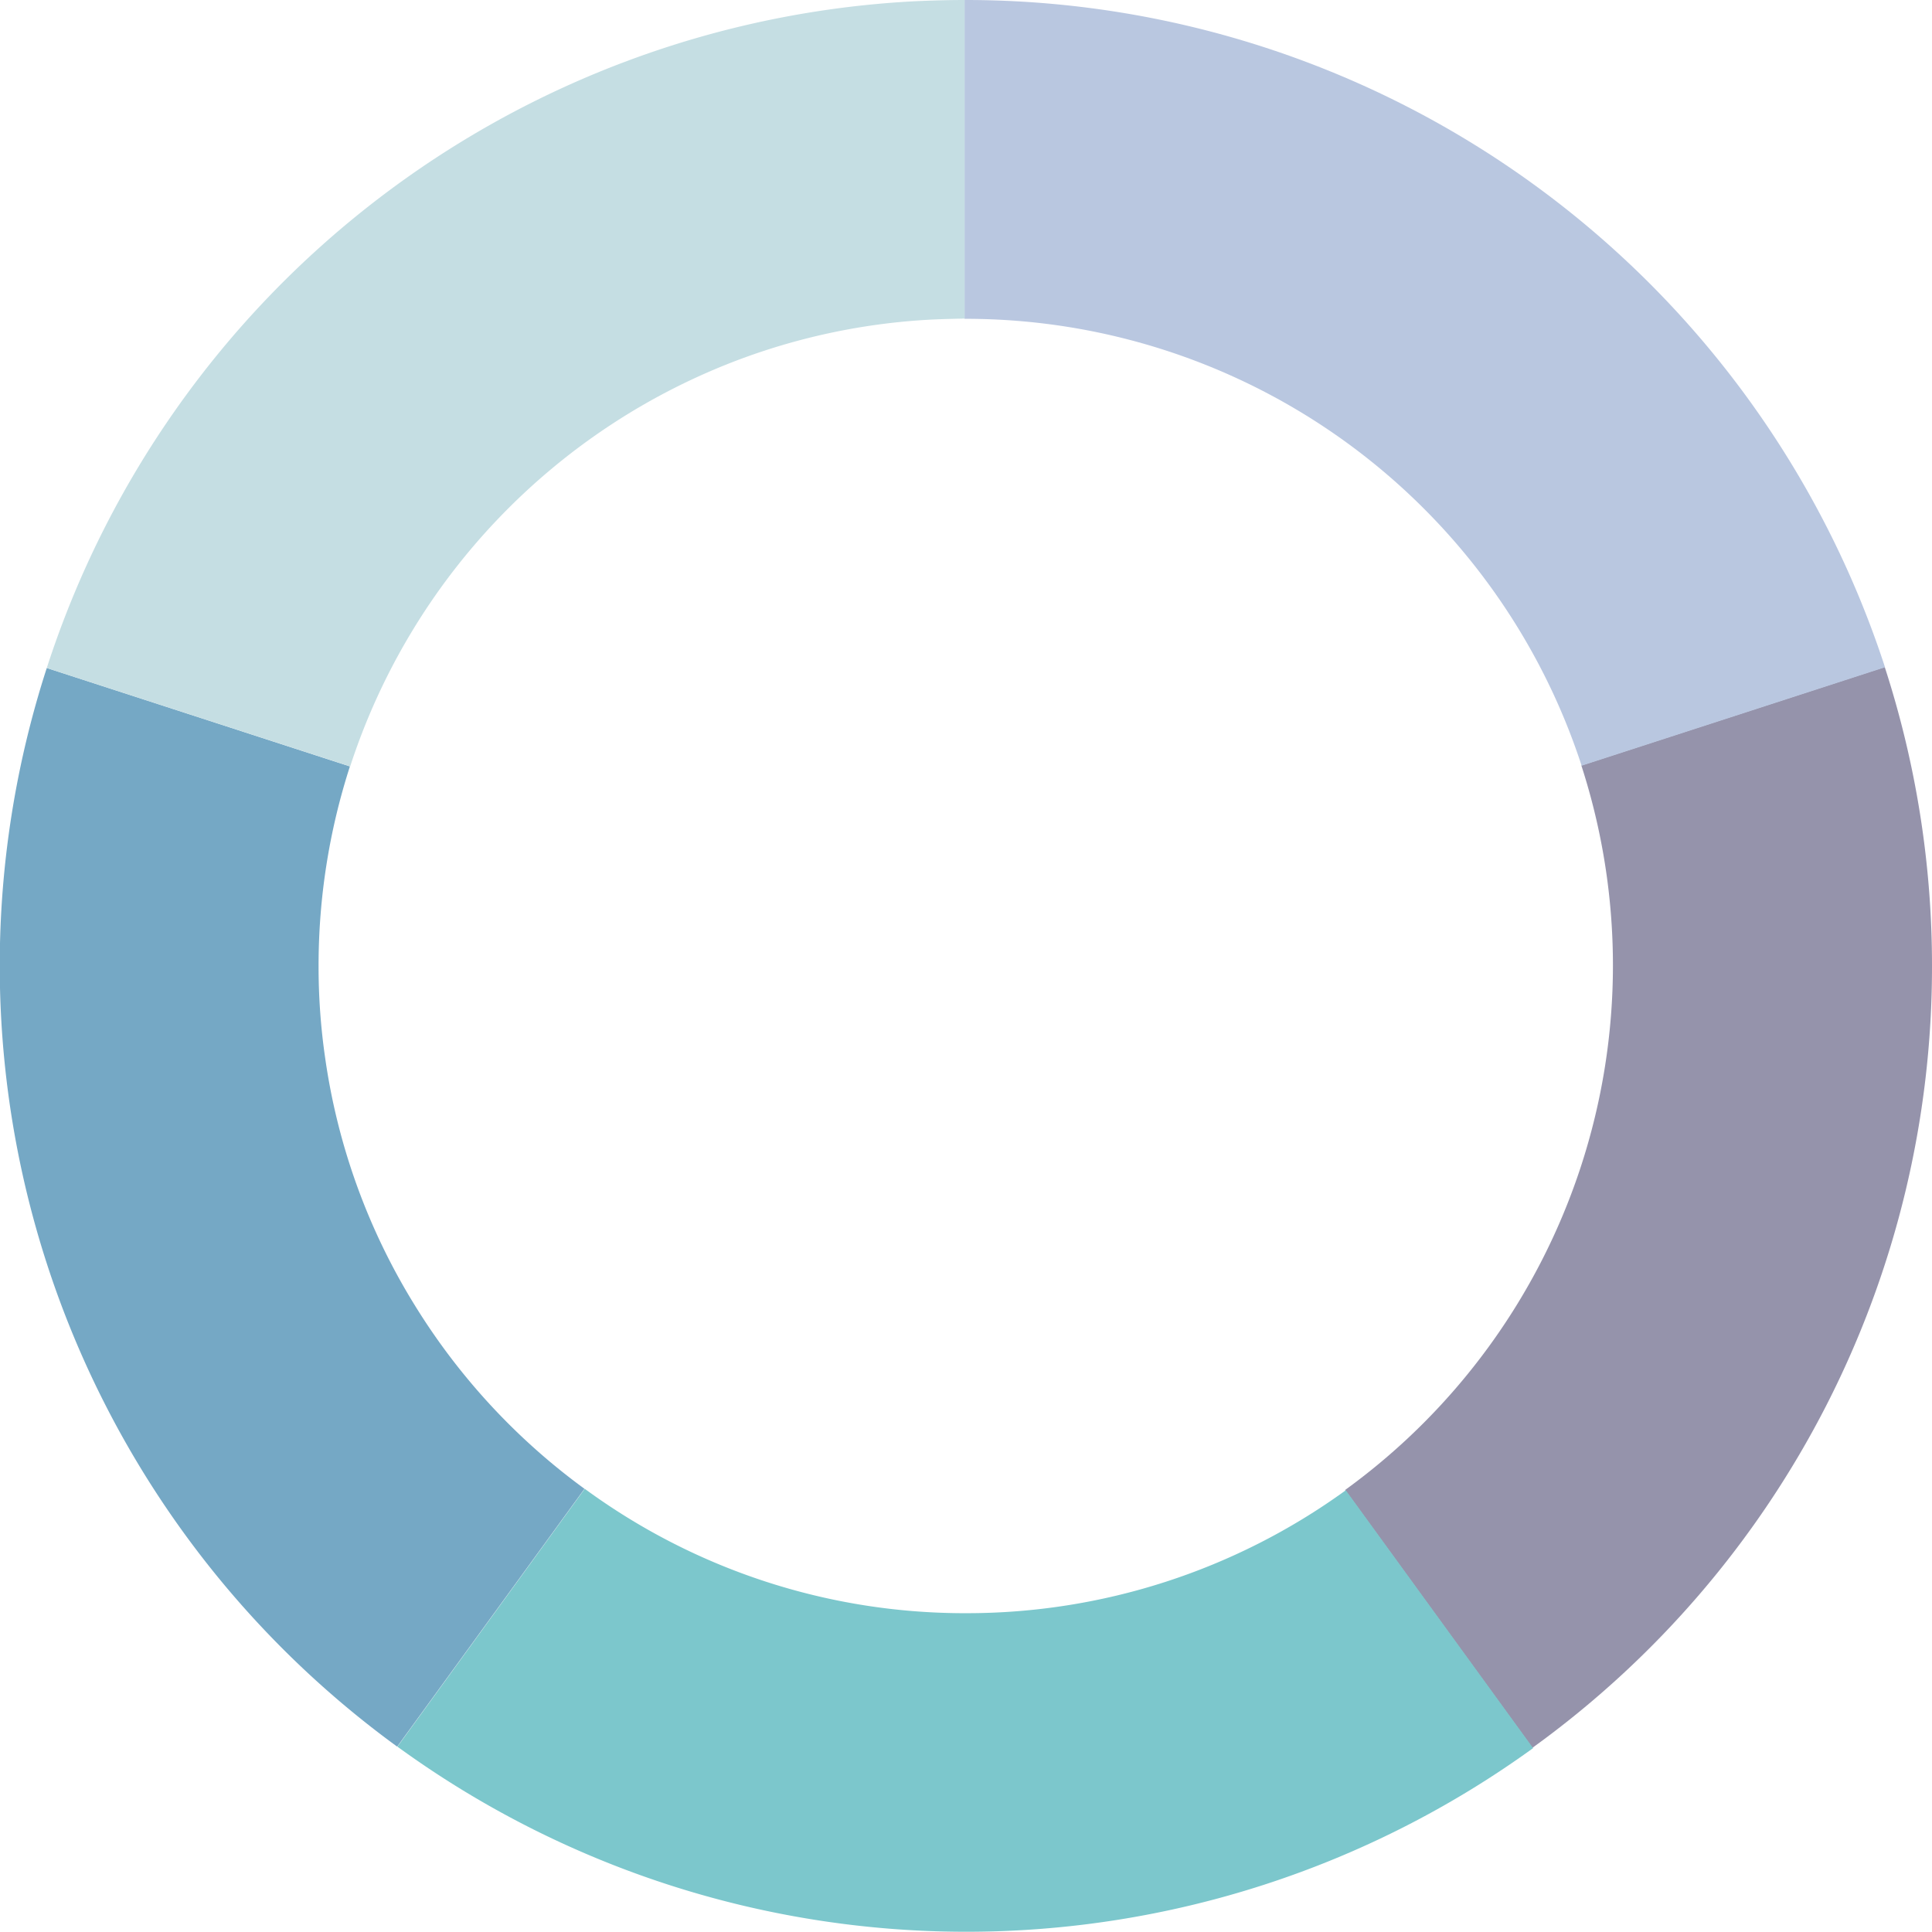
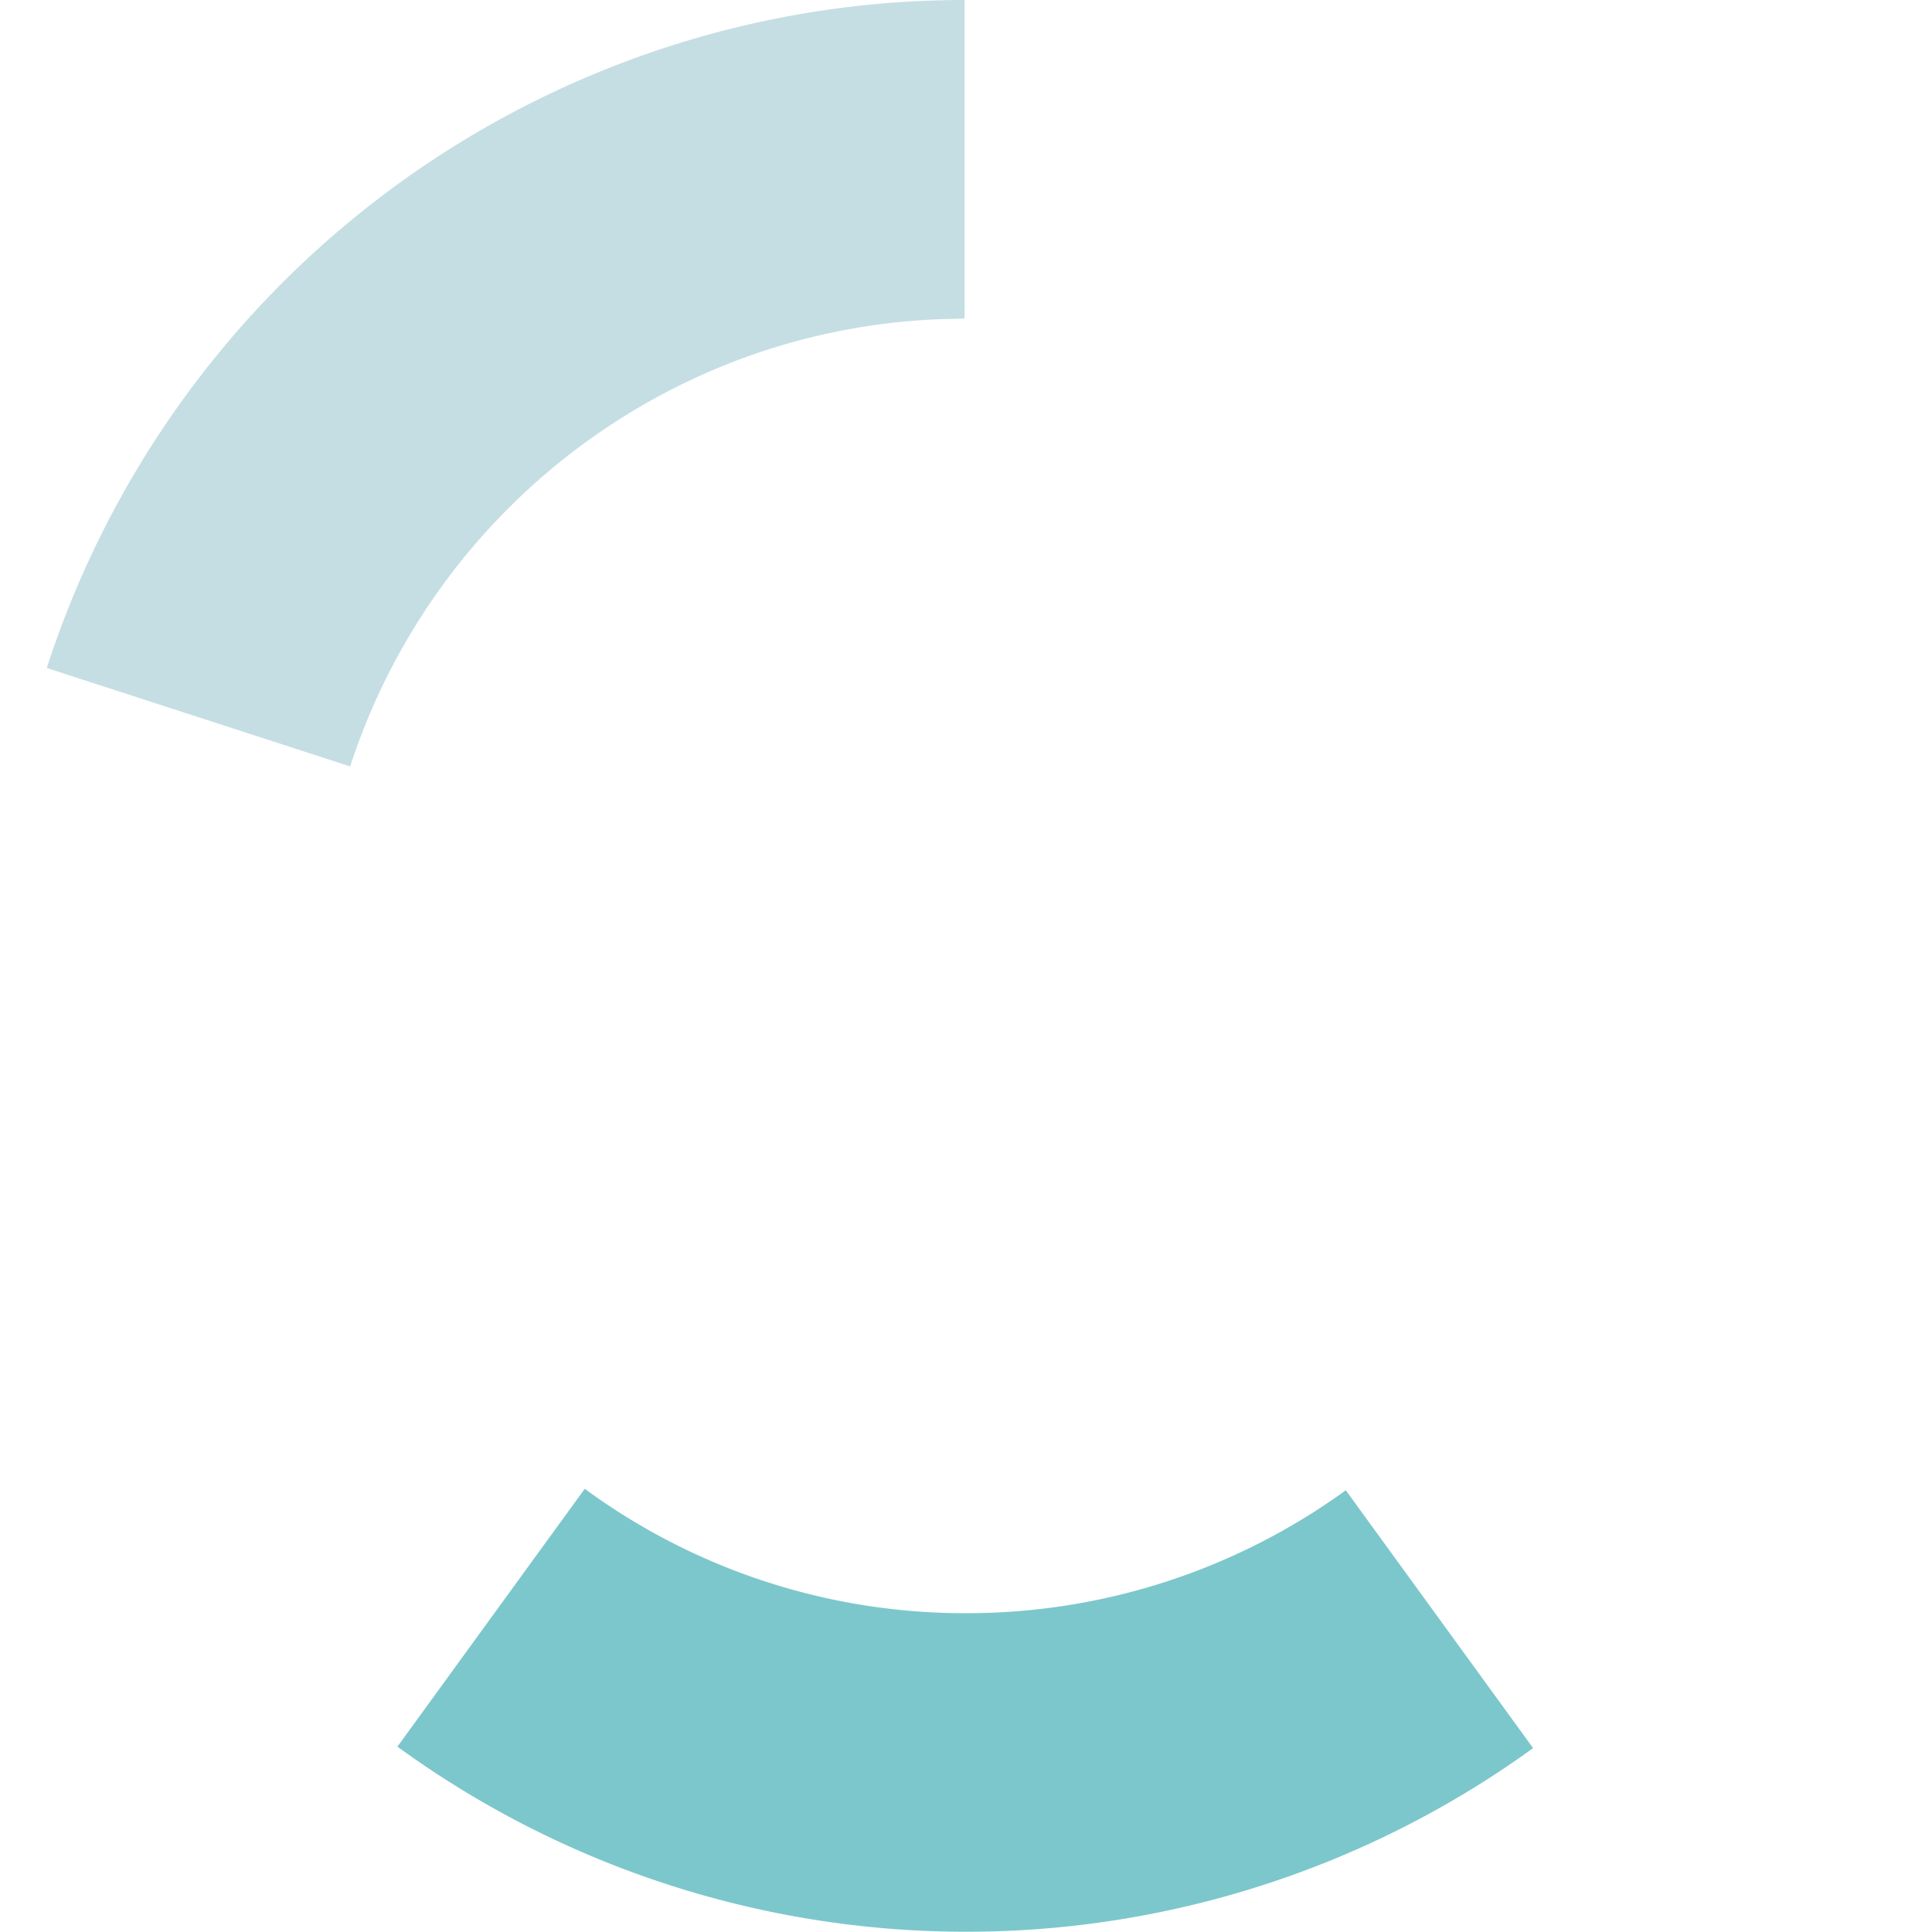
<svg xmlns="http://www.w3.org/2000/svg" width="361.613" height="361.567" viewBox="0 0 361.613 361.567">
  <g data-name="Groupe 321">
    <g data-name="Groupe 320">
      <path data-name="Tracé 6364" d="M180.807 59.673h-.275v121.134l115.5-37.534a121.2 121.2 0 0 0-115.225-83.6z" fill="none" />
      <path data-name="Tracé 6365" d="M65.539 143.454a121.369 121.369 0 0 0-5.866 37.353 121.077 121.077 0 0 0 17.966 63.431 122.53 122.53 0 0 0 31.807 34.42l71.085-97.851z" fill="none" />
      <path data-name="Tracé 6366" d="M251.801 278.932a121.261 121.261 0 0 0 44.231-135.616l-115.5 37.536z" fill="none" />
-       <path data-name="Tracé 6367" d="M109.401 278.658a121.017 121.017 0 0 0 142.354.275l-71.223-98.126z" fill="none" />
      <path data-name="Tracé 6368" d="M180.532 59.673c-2.062 0-4.079.046-6.1.183a121.043 121.043 0 0 0-108.9 83.6l114.992 37.353z" fill="none" />
-       <path data-name="Tracé 6369" d="M361.613 180.807a180.846 180.846 0 0 0-8.846-55.961l-56.786 18.424a121.261 121.261 0 0 1-44.227 135.617l35.061 48.259a180.269 180.269 0 0 0 74.798-146.339z" fill="#9593ab" />
      <path data-name="Tracé 6370" d="M180.807 301.941a120.215 120.215 0 0 1-71.361-23.283l-35.061 48.261a180.917 180.917 0 0 0 212.568.275l-35.061-48.261a120.824 120.824 0 0 1-71.085 23.008z" fill="#7cc7cc" />
-       <path data-name="Tracé 6371" d="M77.593 244.238a120.066 120.066 0 0 1-16.729-46.2 118.705 118.705 0 0 1-1.237-17.233 121.369 121.369 0 0 1 5.866-37.353L8.754 125.029a180.8 180.8 0 0 0 65.585 201.889l35.061-48.261a121.3 121.3 0 0 1-31.807-34.419z" fill="#75a8c5" />
-       <path data-name="Tracé 6372" d="M180.807 59.673a121.238 121.238 0 0 1 115.225 83.643l56.786-18.424A180.973 180.973 0 0 0 180.807 0h-.275v59.673z" fill="#b9c7e0" />
      <path data-name="Tracé 6373" d="M138.641 67.189a120.515 120.515 0 0 1 35.795-7.379c2.017-.092 4.033-.138 6.1-.183V0c-3.071 0-6.187.092-9.212.229a180.594 180.594 0 0 0-162.57 124.8l56.786 18.424a121.5 121.5 0 0 1 73.101-76.264z" fill="#c5dee3" />
    </g>
  </g>
</svg>